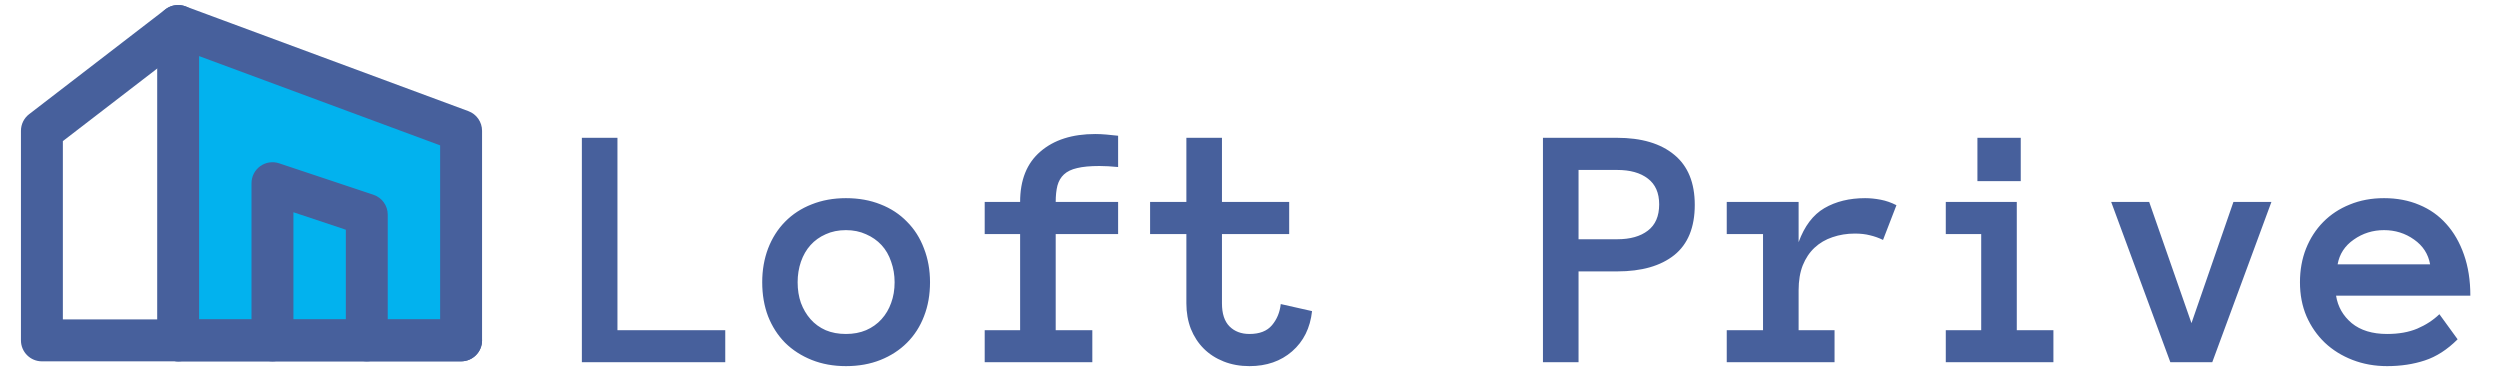
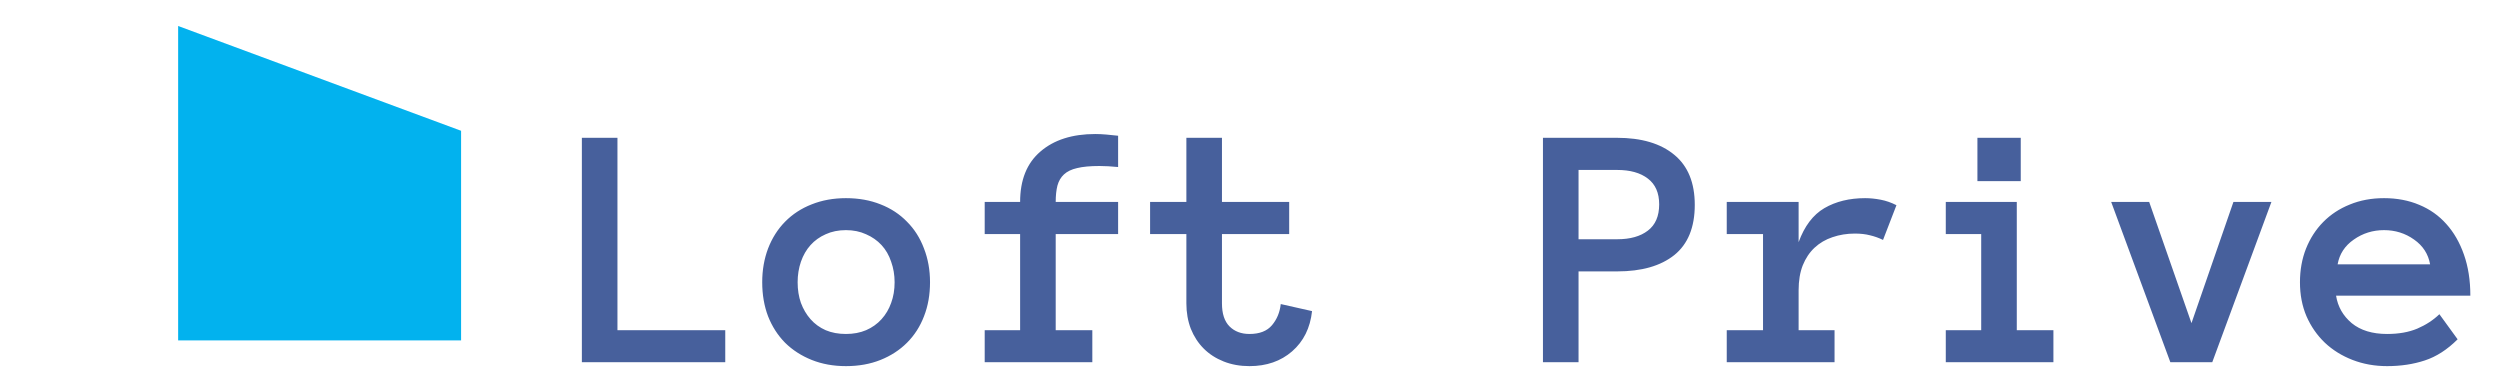
<svg xmlns="http://www.w3.org/2000/svg" width="497" height="73" viewBox="0 0 497 73" fill="none">
  <path fill-rule="evenodd" clip-rule="evenodd" d="M35.414 5.166L91.664 25.999V67.666H35.414V5.166Z" fill="#02B2EE" />
-   <path fill-rule="evenodd" clip-rule="evenodd" d="M33.036 1.747C34.156 0.968 35.585 0.786 36.864 1.259L93.114 22.093C94.748 22.698 95.833 24.257 95.833 26V67.667C95.833 69.968 93.968 71.833 91.667 71.833H35.417C33.115 71.833 31.25 69.968 31.25 67.667V5.167C31.25 3.803 31.917 2.526 33.036 1.747ZM39.583 11.153V63.5H87.5V28.9L39.583 11.153Z" fill="#47609C" />
-   <path fill-rule="evenodd" clip-rule="evenodd" d="M38.717 2.626C40.12 4.45 39.779 7.066 37.955 8.469L12.497 28.052V63.5H35.414C37.715 63.5 39.581 65.366 39.581 67.667C39.581 69.968 37.715 71.834 35.414 71.834H8.331C6.03 71.834 4.164 69.968 4.164 67.667V26C4.164 24.707 4.765 23.486 5.79 22.698L32.874 1.864C34.698 0.461 37.314 0.802 38.717 2.626Z" fill="#47609C" />
-   <path fill-rule="evenodd" clip-rule="evenodd" d="M51.73 33.036C52.817 32.253 54.214 32.04 55.484 32.464L74.234 38.714C75.936 39.281 77.083 40.873 77.083 42.667V67.667C77.083 69.968 75.218 71.833 72.917 71.833C70.615 71.833 68.75 69.968 68.75 67.667V45.67L58.333 42.198V67.667C58.333 69.968 56.468 71.833 54.167 71.833C51.865 71.833 50 69.968 50 67.667V36.417C50 35.077 50.644 33.82 51.73 33.036Z" fill="#47609C" />
-   <path fill-rule="evenodd" clip-rule="evenodd" d="M31.25 67.667C31.25 65.365 33.115 63.5 35.417 63.5H91.667C93.968 63.5 95.833 65.365 95.833 67.667C95.833 69.968 93.968 71.833 91.667 71.833H35.417C33.115 71.833 31.25 69.968 31.25 67.667Z" fill="#47609C" />
  <path d="M144.181 72H115.675V27.395H122.75V65.643H144.181V72ZM184.889 56.106C184.889 58.59 184.49 60.846 183.692 62.874C182.918 64.902 181.79 66.657 180.309 68.138C178.85 69.596 177.096 70.735 175.045 71.556C172.994 72.376 170.704 72.786 168.175 72.786C165.691 72.786 163.424 72.376 161.373 71.556C159.322 70.735 157.556 69.596 156.075 68.138C154.617 66.657 153.489 64.902 152.691 62.874C151.917 60.846 151.529 58.59 151.529 56.106C151.529 53.691 151.917 51.458 152.691 49.407C153.489 47.334 154.617 45.556 156.075 44.075C157.556 42.571 159.322 41.421 161.373 40.623C163.424 39.803 165.691 39.393 168.175 39.393C170.704 39.393 172.994 39.803 175.045 40.623C177.096 41.421 178.85 42.571 180.309 44.075C181.79 45.556 182.918 47.334 183.692 49.407C184.49 51.458 184.889 53.691 184.889 56.106ZM177.848 56.106C177.848 54.671 177.62 53.315 177.164 52.039C176.731 50.74 176.093 49.635 175.25 48.724C174.407 47.812 173.382 47.094 172.174 46.57C170.989 46.023 169.656 45.75 168.175 45.75C166.671 45.75 165.326 46.023 164.142 46.57C162.957 47.094 161.954 47.812 161.134 48.724C160.313 49.635 159.675 50.74 159.22 52.039C158.787 53.315 158.57 54.671 158.57 56.106C158.57 57.61 158.787 58.977 159.22 60.208C159.675 61.438 160.313 62.521 161.134 63.455C161.954 64.389 162.957 65.118 164.142 65.643C165.326 66.144 166.671 66.394 168.175 66.394C169.656 66.394 170.989 66.144 172.174 65.643C173.382 65.118 174.407 64.389 175.25 63.455C176.093 62.521 176.731 61.438 177.164 60.208C177.62 58.977 177.848 57.61 177.848 56.106ZM222.281 46.536H209.874V65.643H217.154V72H195.758V65.643H202.799V46.536H195.758V40.145H202.799C202.799 35.77 204.143 32.431 206.832 30.13C209.521 27.806 213.155 26.644 217.735 26.644C218.419 26.644 219.148 26.678 219.923 26.746C220.698 26.814 221.484 26.894 222.281 26.985V33.206C220.914 33.069 219.672 33.001 218.556 33.001C216.733 33.001 215.263 33.138 214.146 33.411C213.03 33.662 212.153 34.083 211.515 34.676C210.899 35.245 210.466 35.986 210.216 36.898C209.988 37.809 209.874 38.891 209.874 40.145H222.281V46.536ZM260.836 61.849C260.471 65.198 259.15 67.864 256.871 69.847C254.615 71.806 251.79 72.786 248.395 72.786C246.526 72.786 244.817 72.478 243.268 71.863C241.718 71.248 240.396 70.394 239.303 69.3C238.209 68.206 237.354 66.896 236.739 65.369C236.147 63.82 235.851 62.133 235.851 60.31V46.536H228.639V40.145H235.851V27.395H242.926V40.145H256.29V46.536H242.926V60.31C242.926 62.361 243.427 63.888 244.43 64.891C245.432 65.893 246.754 66.394 248.395 66.394C250.4 66.394 251.892 65.814 252.872 64.651C253.852 63.489 254.433 62.088 254.615 60.447L260.836 61.849ZM336.92 40.726C336.92 45.192 335.564 48.519 332.853 50.706C330.141 52.871 326.358 53.953 321.505 53.953H313.814V72H306.739V27.395H321.437C326.336 27.395 330.141 28.523 332.853 30.779C335.564 33.012 336.92 36.328 336.92 40.726ZM329.845 40.623C329.845 38.344 329.093 36.635 327.589 35.496C326.108 34.357 324.08 33.787 321.505 33.787H313.814V47.562H321.505C324.08 47.562 326.108 46.992 327.589 45.852C329.093 44.713 329.845 42.97 329.845 40.623ZM374.347 47.698C373.504 47.288 372.638 46.98 371.749 46.775C370.883 46.547 369.881 46.434 368.741 46.434C367.169 46.434 365.688 46.673 364.298 47.151C362.931 47.607 361.746 48.302 360.743 49.236C359.741 50.171 358.954 51.344 358.385 52.757C357.838 54.147 357.564 55.799 357.564 57.713V65.643H364.708V72H343.277V65.643H350.489V46.536H343.277V40.145H357.564V48.143C358.727 44.953 360.436 42.697 362.691 41.375C364.97 40.053 367.67 39.393 370.792 39.393C371.772 39.393 372.797 39.495 373.868 39.7C374.939 39.905 375.987 40.27 377.013 40.794L374.347 47.698ZM401.725 36.009H393.111V27.395H401.725V36.009ZM408.219 72H386.822V65.643H393.863V46.536H386.822V40.145H400.938V65.643H408.219V72ZM451.559 40.145L439.801 72H431.461L419.703 40.145H427.257L435.665 64.241L444.005 40.145H451.559ZM464.41 58.773C464.752 60.96 465.789 62.783 467.521 64.241C469.275 65.677 471.622 66.394 474.562 66.394C476.863 66.394 478.857 66.041 480.543 65.335C482.252 64.606 483.722 63.649 484.952 62.464L488.575 67.454C486.524 69.505 484.348 70.906 482.047 71.658C479.768 72.41 477.273 72.786 474.562 72.786C472.101 72.786 469.811 72.376 467.691 71.556C465.572 70.735 463.738 69.596 462.188 68.138C460.639 66.657 459.42 64.902 458.531 62.874C457.665 60.846 457.232 58.59 457.232 56.106C457.232 53.691 457.631 51.469 458.429 49.441C459.249 47.391 460.388 45.625 461.847 44.144C463.328 42.64 465.094 41.477 467.145 40.657C469.195 39.814 471.463 39.393 473.946 39.393C476.521 39.393 478.857 39.837 480.953 40.726C483.049 41.592 484.838 42.856 486.319 44.52C487.823 46.183 488.997 48.222 489.84 50.638C490.683 53.03 491.104 55.742 491.104 58.773H464.41ZM483.106 52.552C482.742 50.501 481.682 48.86 479.928 47.63C478.173 46.377 476.179 45.75 473.946 45.75C471.713 45.75 469.708 46.377 467.931 47.63C466.153 48.86 465.082 50.501 464.718 52.552H483.106Z" fill="#47609C" />
</svg>